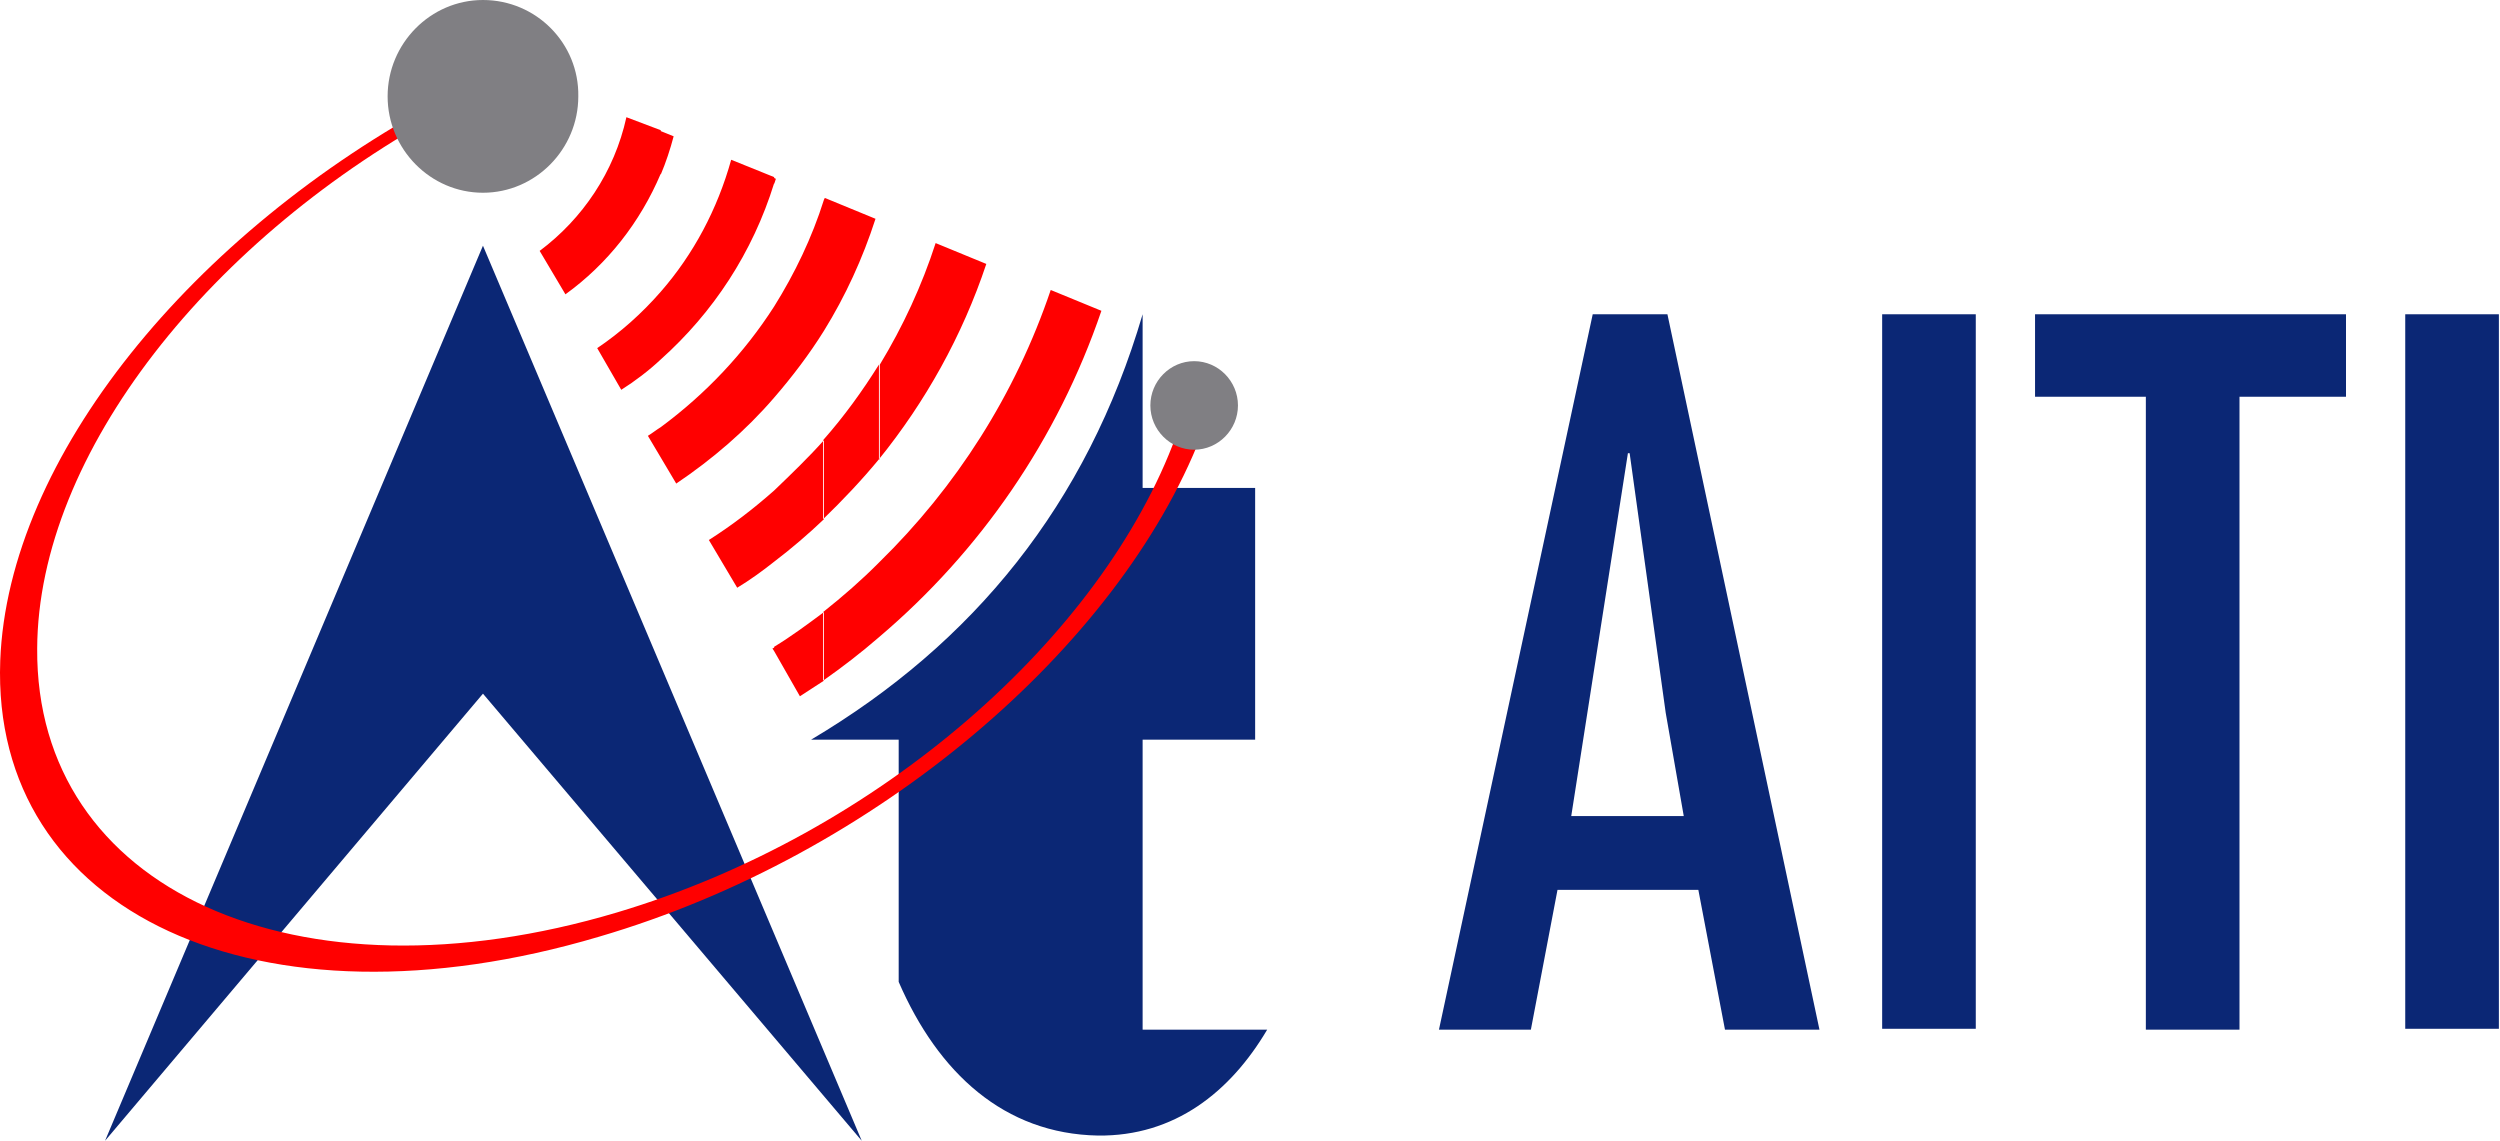
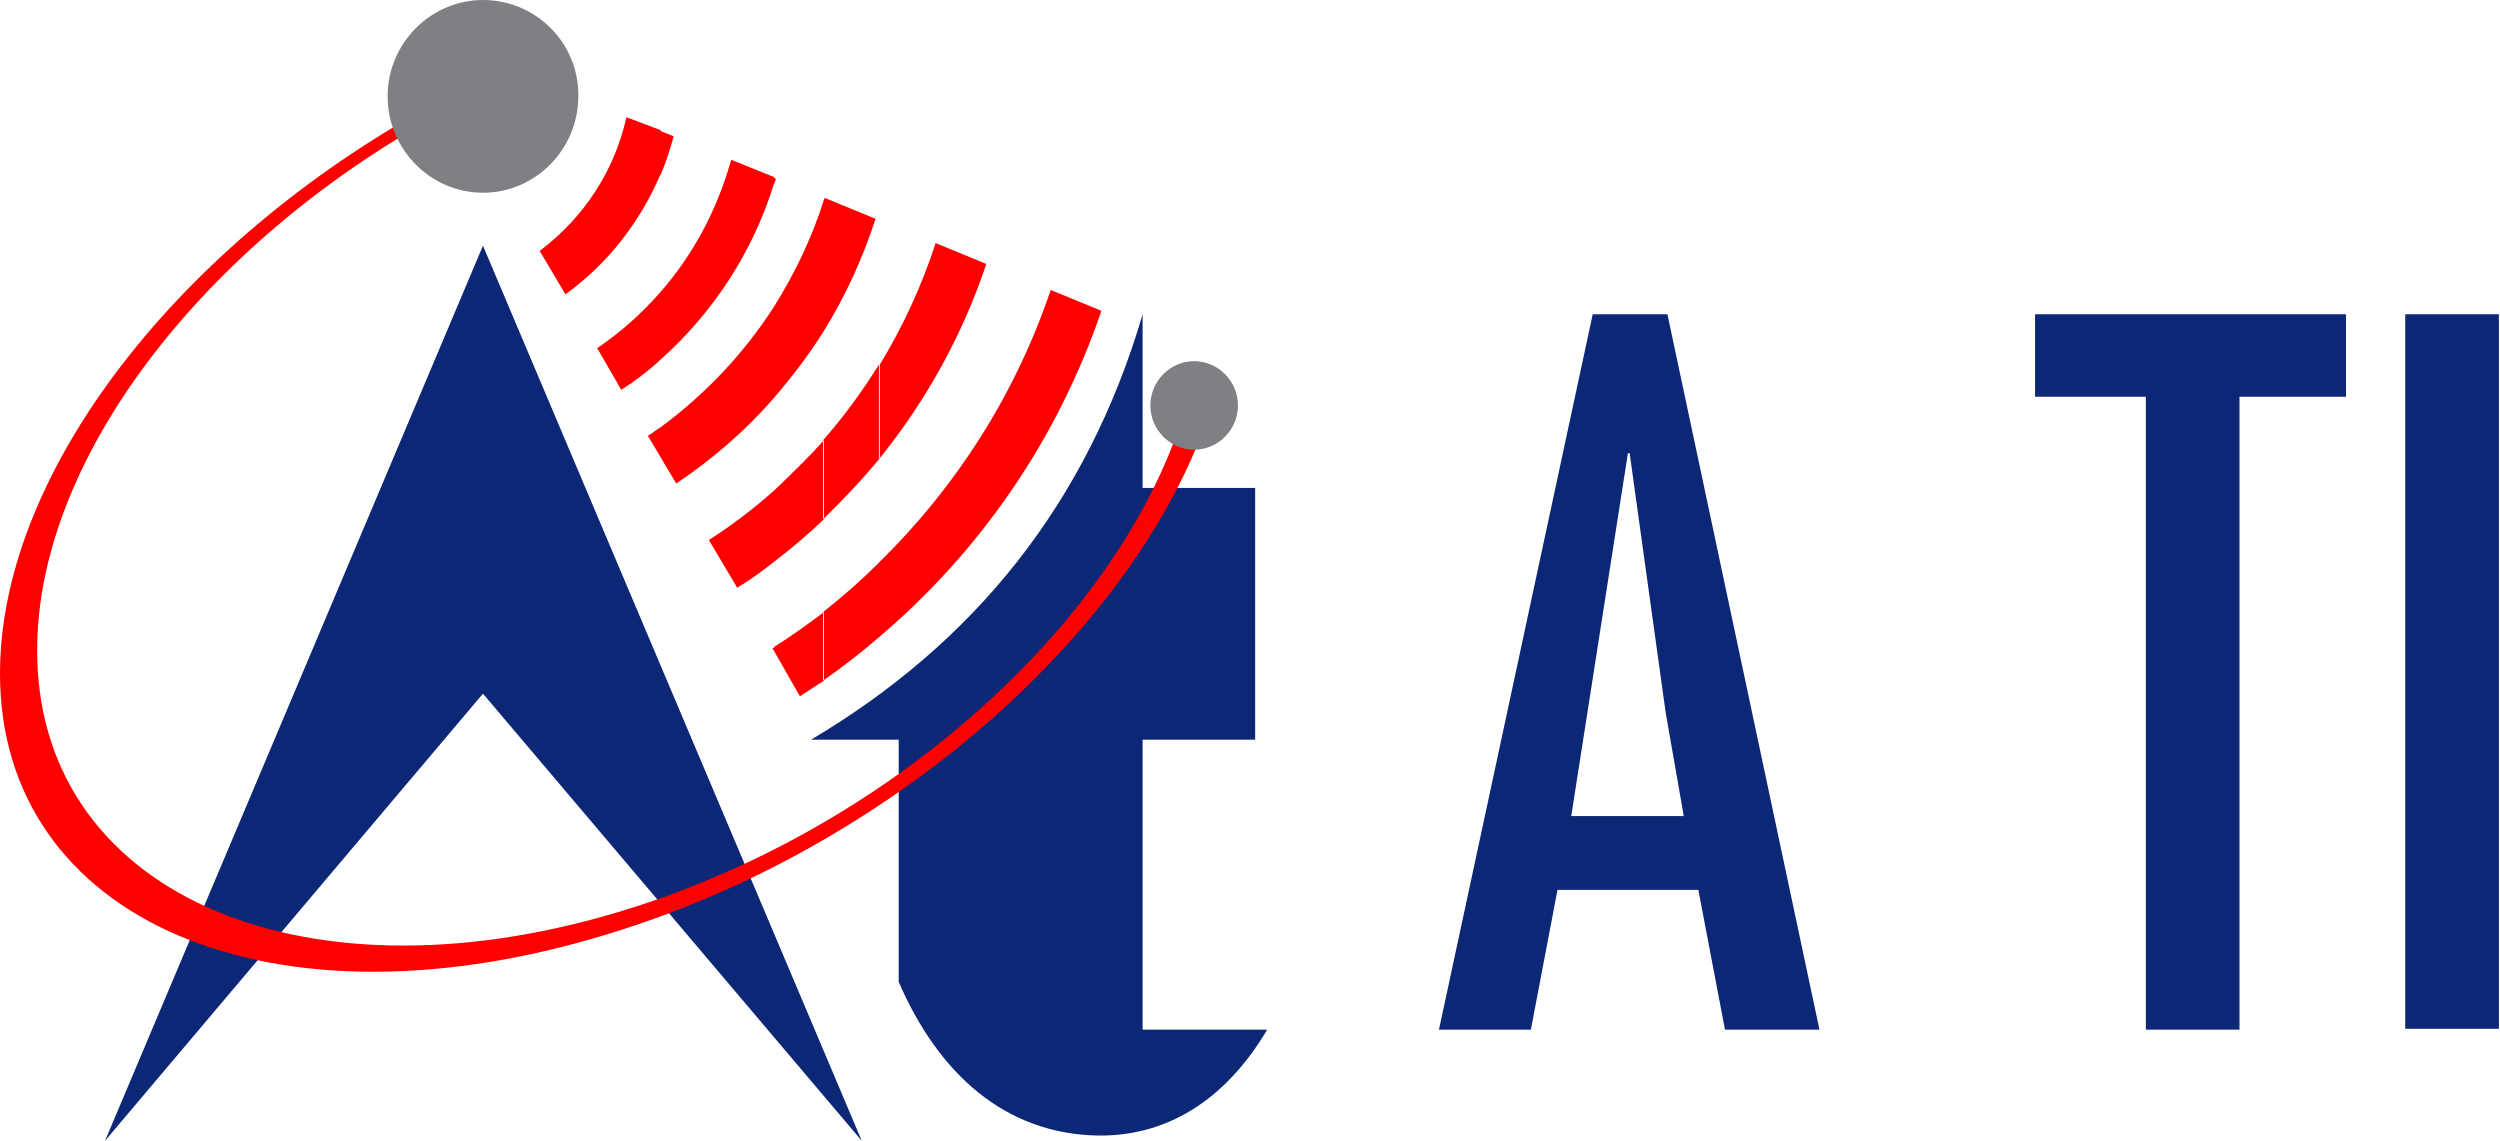
<svg xmlns="http://www.w3.org/2000/svg" width="103" height="47" viewBox="0 0 103 47" fill="none">
  <path d="M68.698 12.948L74.962 42.422H71.069L69.972 36.663H64.169L63.072 42.422H59.285L65.62 12.948H68.698V12.948ZM68.627 29.366L67.141 18.671H67.07L64.735 33.623H69.371L68.627 29.366Z" fill="#0B2775" />
-   <path d="M81.402 42.386H77.545V12.948H81.402V42.386Z" fill="#0B2775" />
  <path d="M96.655 12.948V16.346H92.267V42.422H88.409V16.346H83.844V12.948H96.655Z" fill="#0B2775" />
  <path d="M102.954 42.386H99.096V12.948H102.954V42.386Z" fill="#0B2775" />
  <path fill-rule="evenodd" clip-rule="evenodd" d="M4.328 47L19.898 10.123L35.504 47L19.898 28.579L4.328 47Z" fill="#0B2775" />
  <path fill-rule="evenodd" clip-rule="evenodd" d="M33.416 30.475C40.105 26.505 44.776 20.782 47.076 12.948V20.102H51.712V30.475H47.076V42.422H52.208C50.686 44.997 48.386 46.821 45.236 46.785C41.379 46.714 38.654 44.21 37.026 40.454V30.475H33.416Z" fill="#0B2775" />
  <path fill-rule="evenodd" clip-rule="evenodd" d="M48.456 17.956C45.413 26.254 36.212 34.374 25.419 37.593C12.219 41.528 1.461 36.663 1.532 26.719C1.567 18.671 8.715 9.729 18.482 4.507L18.199 4.114C7.937 9.586 0.328 18.85 0.01 27.22C-0.379 37.629 10.697 42.744 24.675 38.594C36.141 35.232 46.085 26.648 49.482 17.956H48.456Z" fill="#FF0000" />
  <path fill-rule="evenodd" clip-rule="evenodd" d="M36.212 26.254V23.178C39.397 20.066 41.839 16.239 43.29 11.947L45.378 12.805C43.573 18.099 40.388 22.713 36.212 26.254ZM36.212 18.922C38.123 16.561 39.645 13.843 40.636 10.874L38.548 10.015C37.981 11.768 37.203 13.449 36.248 15.023V18.922H36.212ZM36.212 15.023V18.922C35.504 19.78 34.726 20.603 33.912 21.39V18.135C34.797 17.133 35.54 16.096 36.212 15.023ZM36.212 23.178V26.254C35.469 26.898 34.726 27.47 33.912 28.043V25.217C34.726 24.573 35.504 23.893 36.212 23.178ZM33.947 13.628V8.227L33.983 8.155L36.071 9.014C35.54 10.659 34.832 12.197 33.947 13.628ZM33.947 8.227V13.628C33.346 14.594 32.638 15.524 31.895 16.382V12.626C32.744 11.267 33.452 9.801 33.947 8.227ZM33.947 18.135V21.39C33.31 21.998 32.602 22.606 31.895 23.142V20.209C32.602 19.53 33.31 18.85 33.947 18.135ZM33.947 25.217V28.043C33.629 28.257 33.275 28.472 32.956 28.686L31.895 26.827V26.648C32.602 26.218 33.275 25.718 33.947 25.217ZM31.895 7.583V7.333L31.966 7.368L31.895 7.583ZM27.224 7.19C27.436 6.689 27.613 6.152 27.754 5.616L27.224 5.401V7.19ZM31.895 7.297V7.547C31.01 10.409 29.382 12.877 27.224 14.808V12.018C28.568 10.48 29.559 8.62 30.125 6.582L31.895 7.297ZM31.895 12.626C30.656 14.558 29.064 16.239 27.224 17.598V18.85L27.861 19.923C29.347 18.922 30.727 17.741 31.895 16.382V12.626ZM31.895 20.209V23.142C31.399 23.536 30.904 23.893 30.373 24.215L29.205 22.248C30.161 21.64 31.046 20.96 31.895 20.209ZM31.895 26.683V26.827L31.824 26.719L31.895 26.683ZM25.808 4.829C25.313 7.082 24.003 9.014 22.234 10.337L23.296 12.126C25.029 10.874 26.374 9.157 27.224 7.154V5.365L25.808 4.829ZM27.224 12.018V14.808C26.728 15.273 26.162 15.703 25.596 16.06L24.605 14.343C25.56 13.7 26.445 12.913 27.224 12.018ZM27.224 17.598V18.85L26.693 17.956C26.87 17.849 27.047 17.706 27.224 17.598Z" fill="#FF0000" />
  <path fill-rule="evenodd" clip-rule="evenodd" d="M19.898 7.941C22.057 7.941 23.826 6.152 23.826 3.97C23.862 1.788 22.092 0 19.898 0C17.74 0 15.97 1.788 15.97 3.97C15.97 6.152 17.74 7.941 19.898 7.941Z" fill="#807F83" />
  <path fill-rule="evenodd" clip-rule="evenodd" d="M49.199 18.528C50.19 18.528 51.004 17.705 51.004 16.704C51.004 15.702 50.19 14.88 49.199 14.88C48.209 14.88 47.395 15.702 47.395 16.704C47.395 17.705 48.209 18.528 49.199 18.528Z" fill="#807F83" />
</svg>